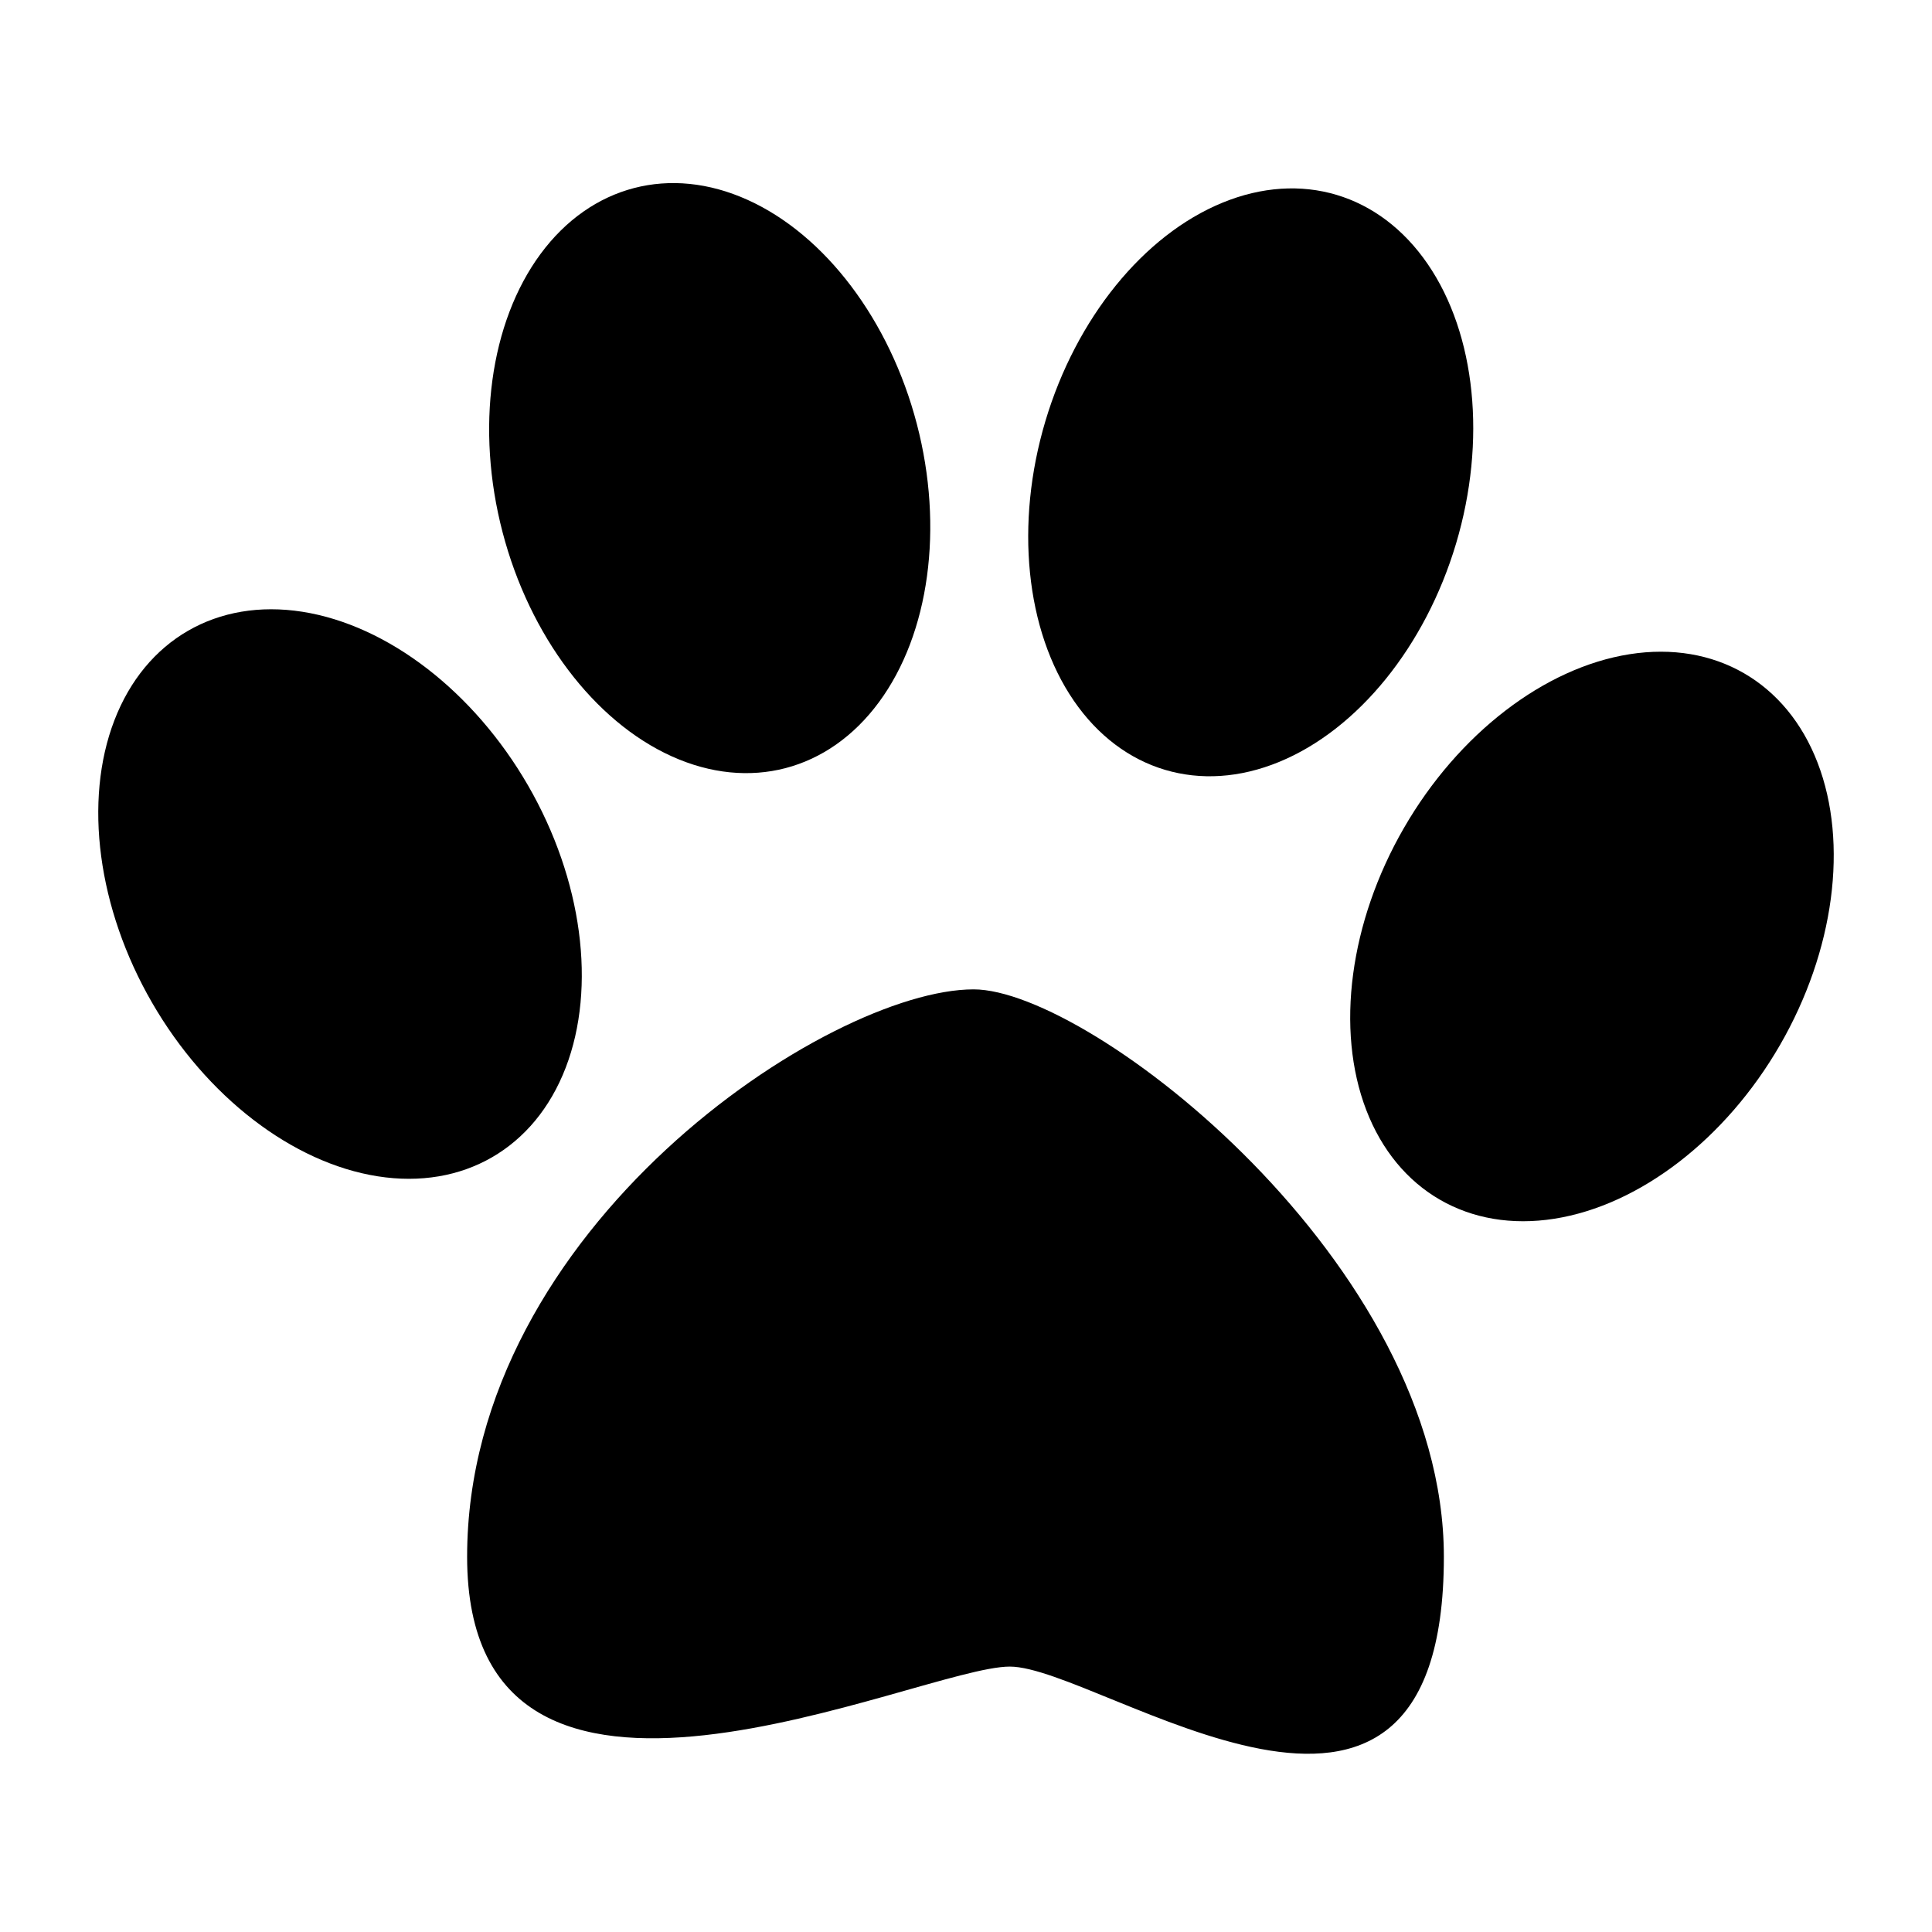
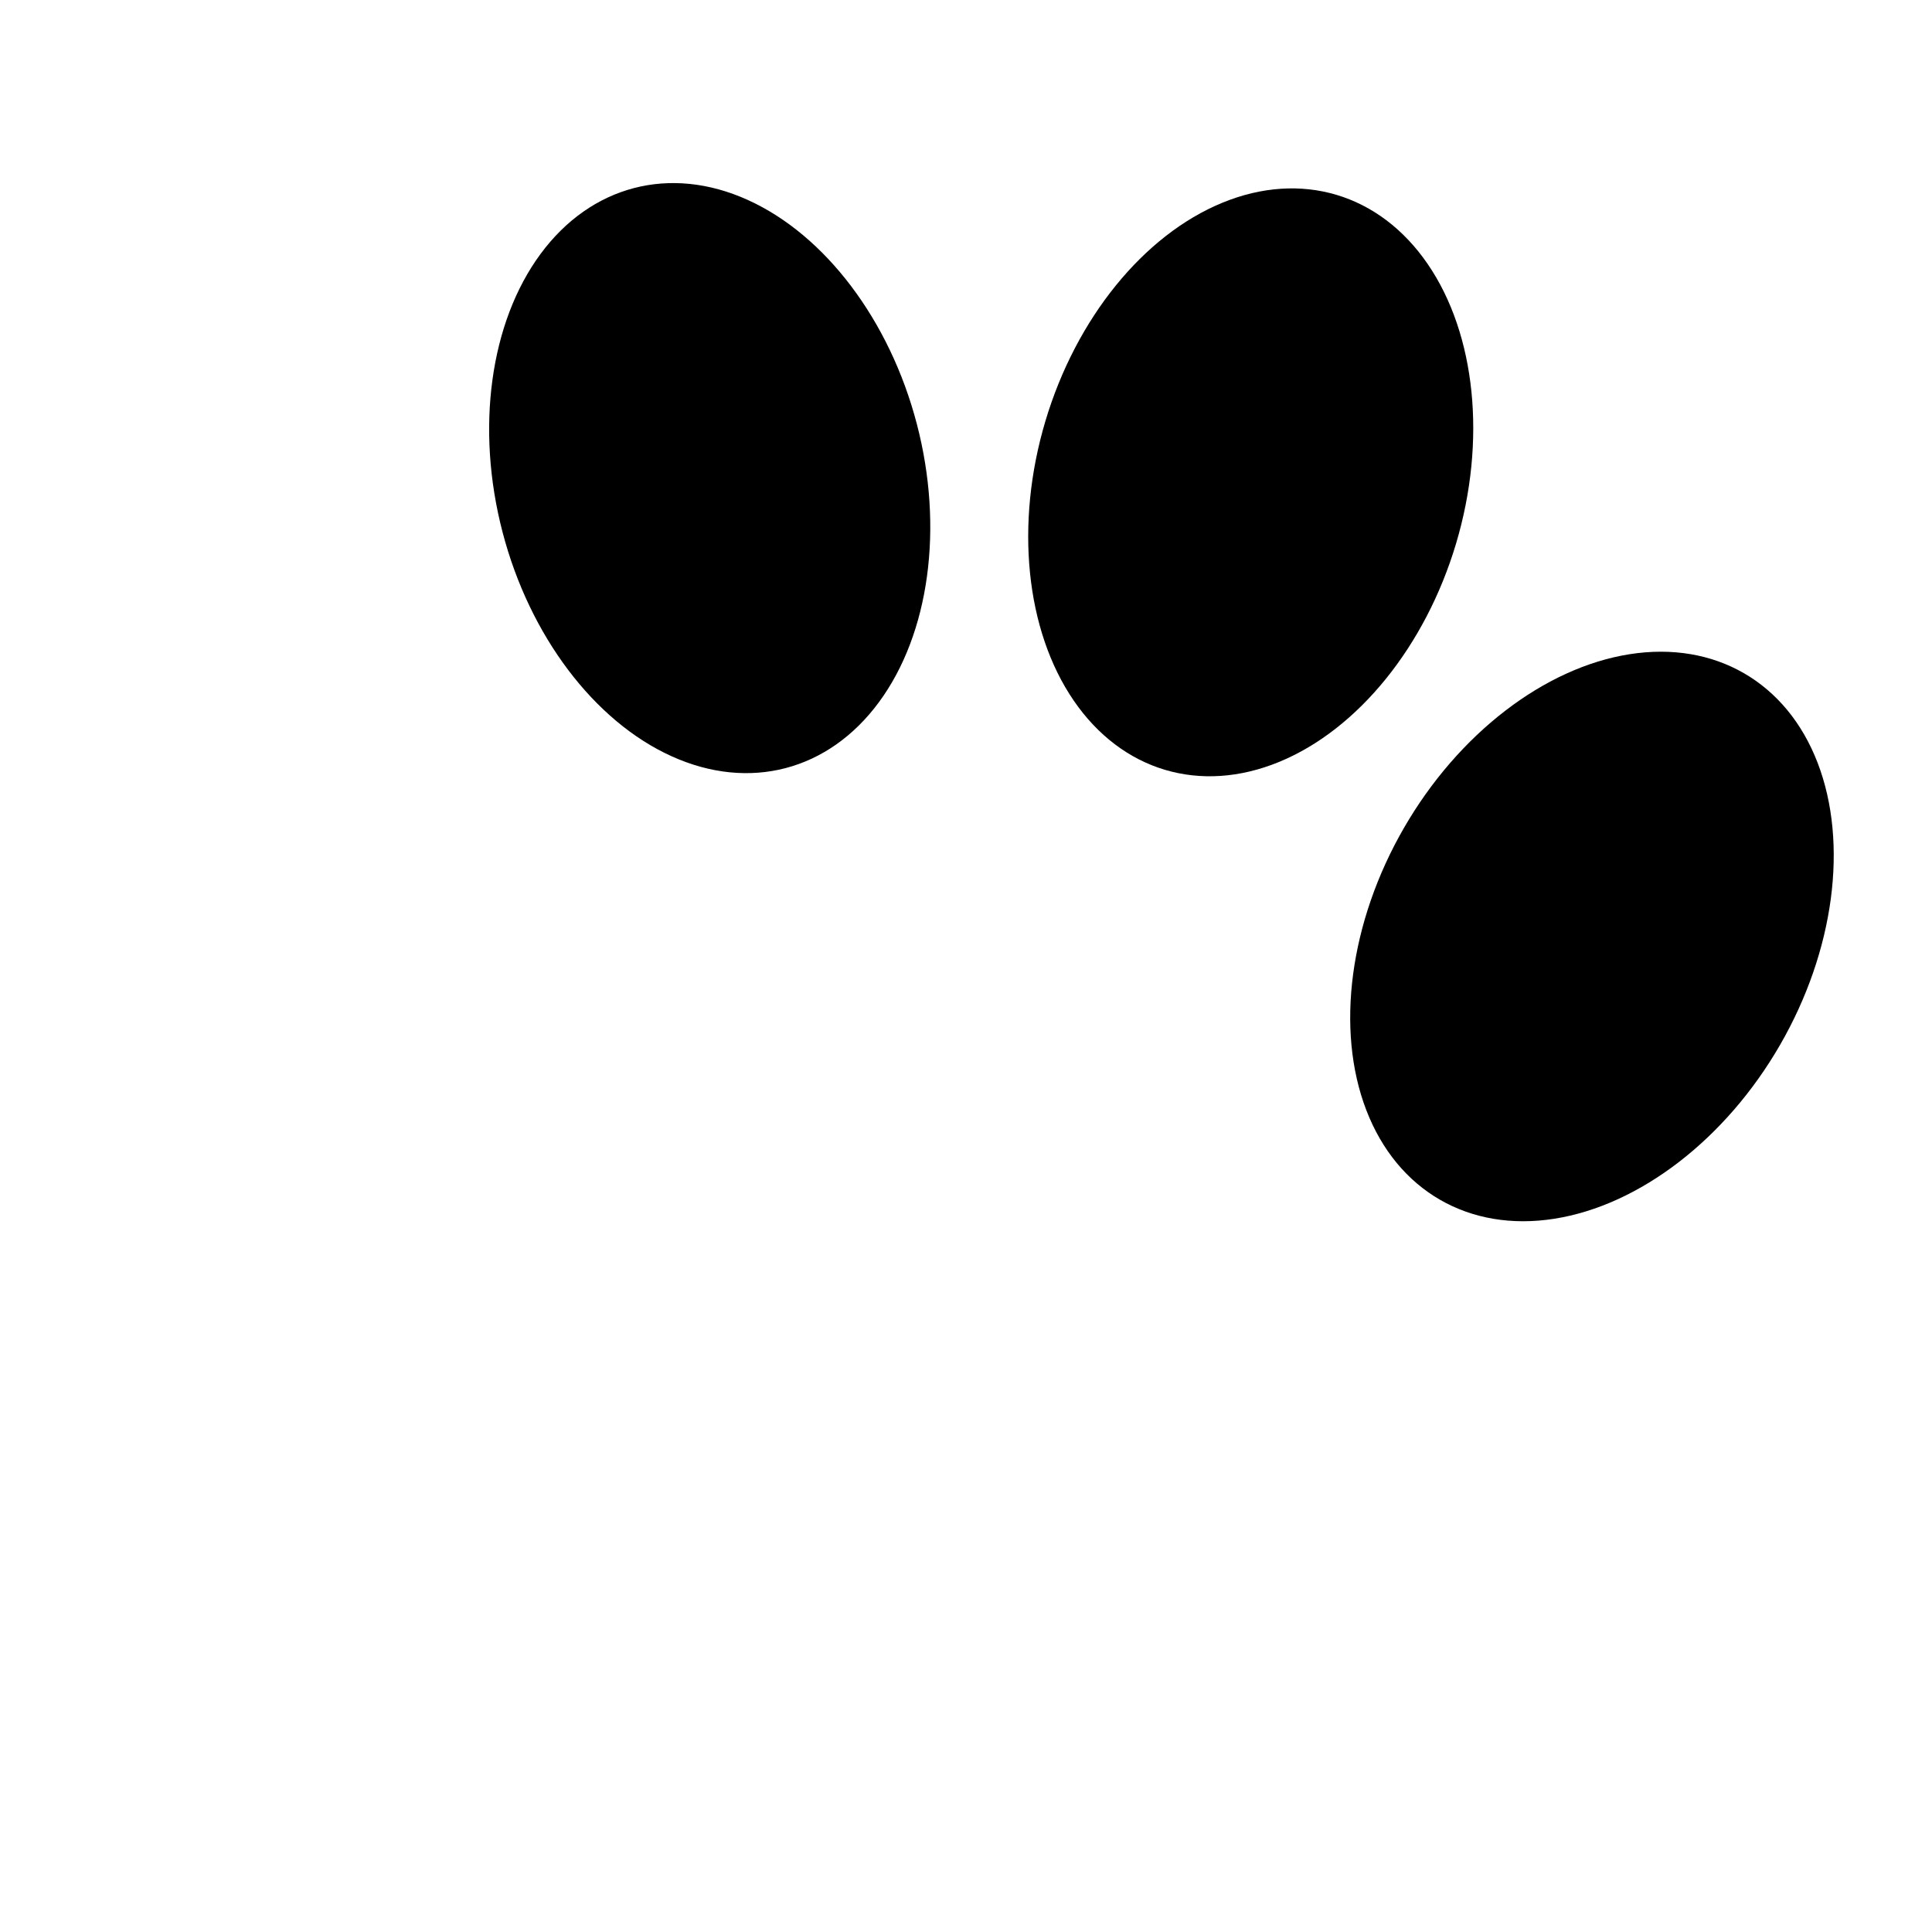
<svg xmlns="http://www.w3.org/2000/svg" width="32" height="32" viewBox="0 0 32 32" fill="none">
  <rect width="32" height="32" fill="white" />
-   <path d="M23.915 25.785C23.915 20.934 18.062 16.387 16.126 16.387C13.729 16.387 7.737 20.328 7.737 25.785C7.737 31.241 15.227 27.604 16.725 27.604C18.223 27.604 23.915 31.848 23.915 25.785Z" fill="black" />
  <ellipse cx="26.368" cy="15.511" rx="3.596" ry="5.035" transform="rotate(30 26.368 15.511)" fill="black" />
-   <ellipse cx="5.632" cy="14.808" rx="3.596" ry="5.035" transform="rotate(-30 5.632 14.808)" fill="black" />
  <ellipse cx="20.716" cy="7.989" rx="3.549" ry="4.969" transform="rotate(16.616 20.716 7.989)" fill="black" />
  <ellipse cx="11.755" cy="7.919" rx="3.546" ry="4.965" transform="rotate(-14.648 11.755 7.919)" fill="black" />
</svg>